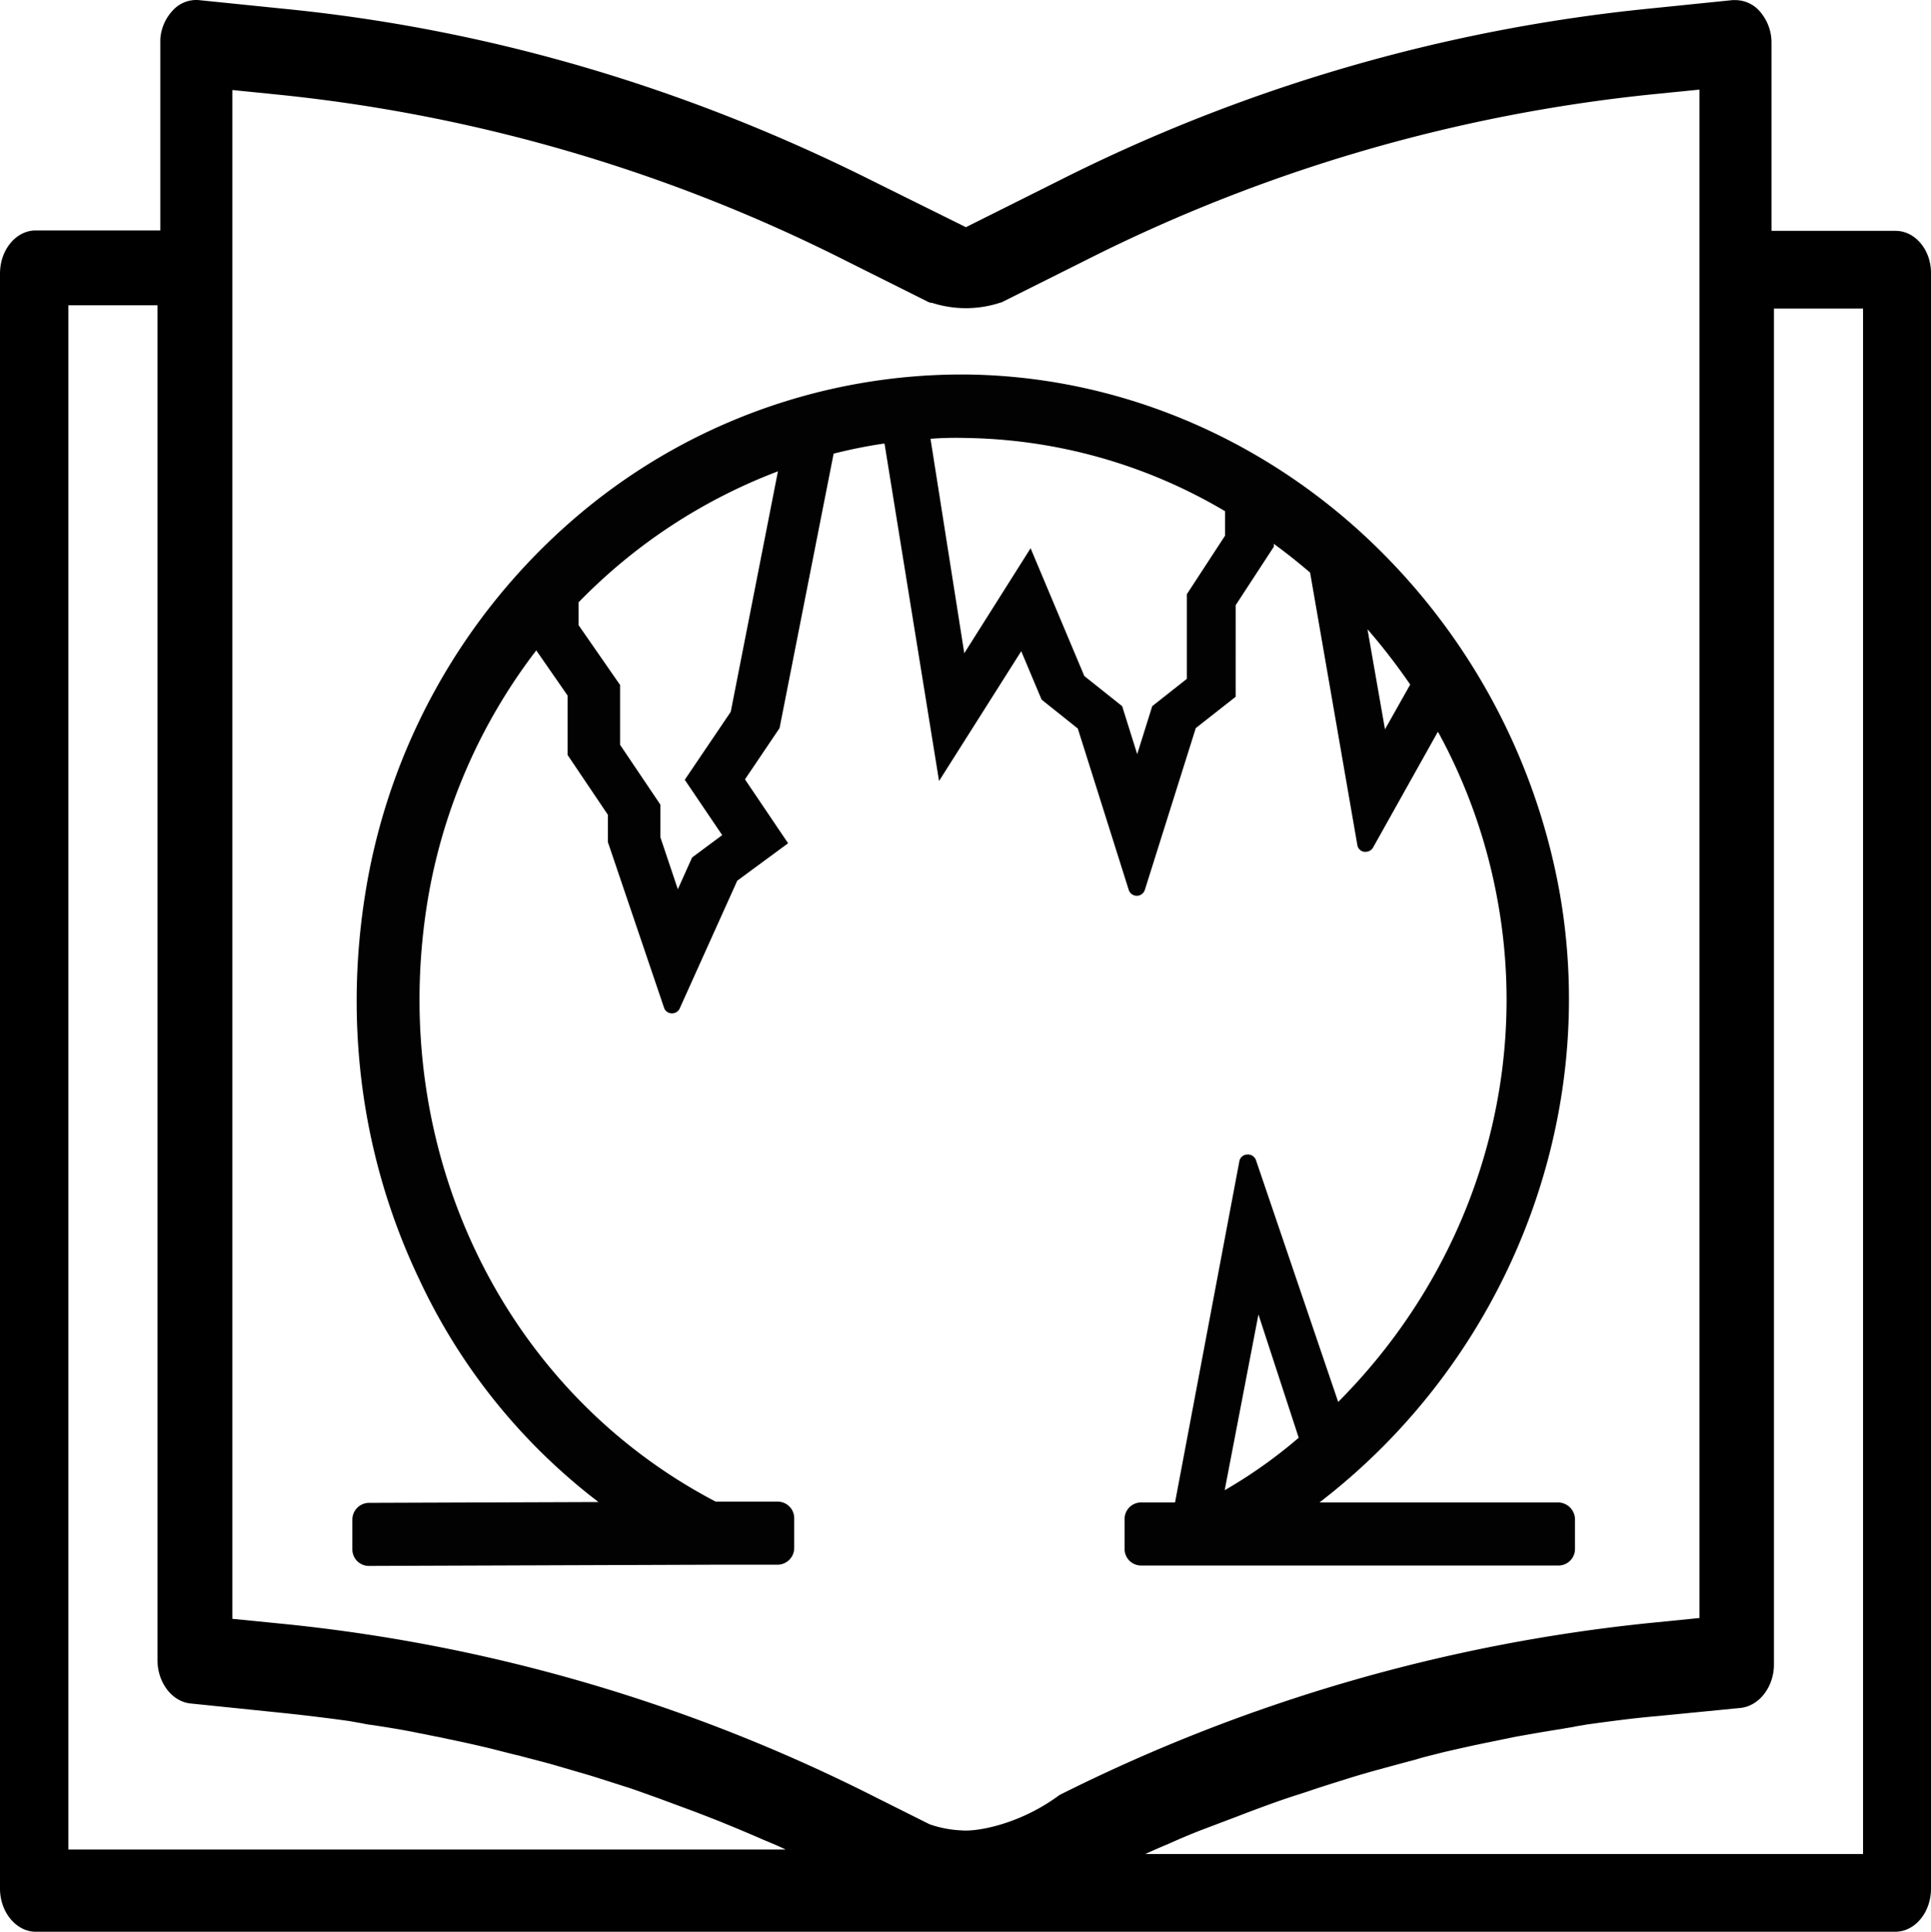
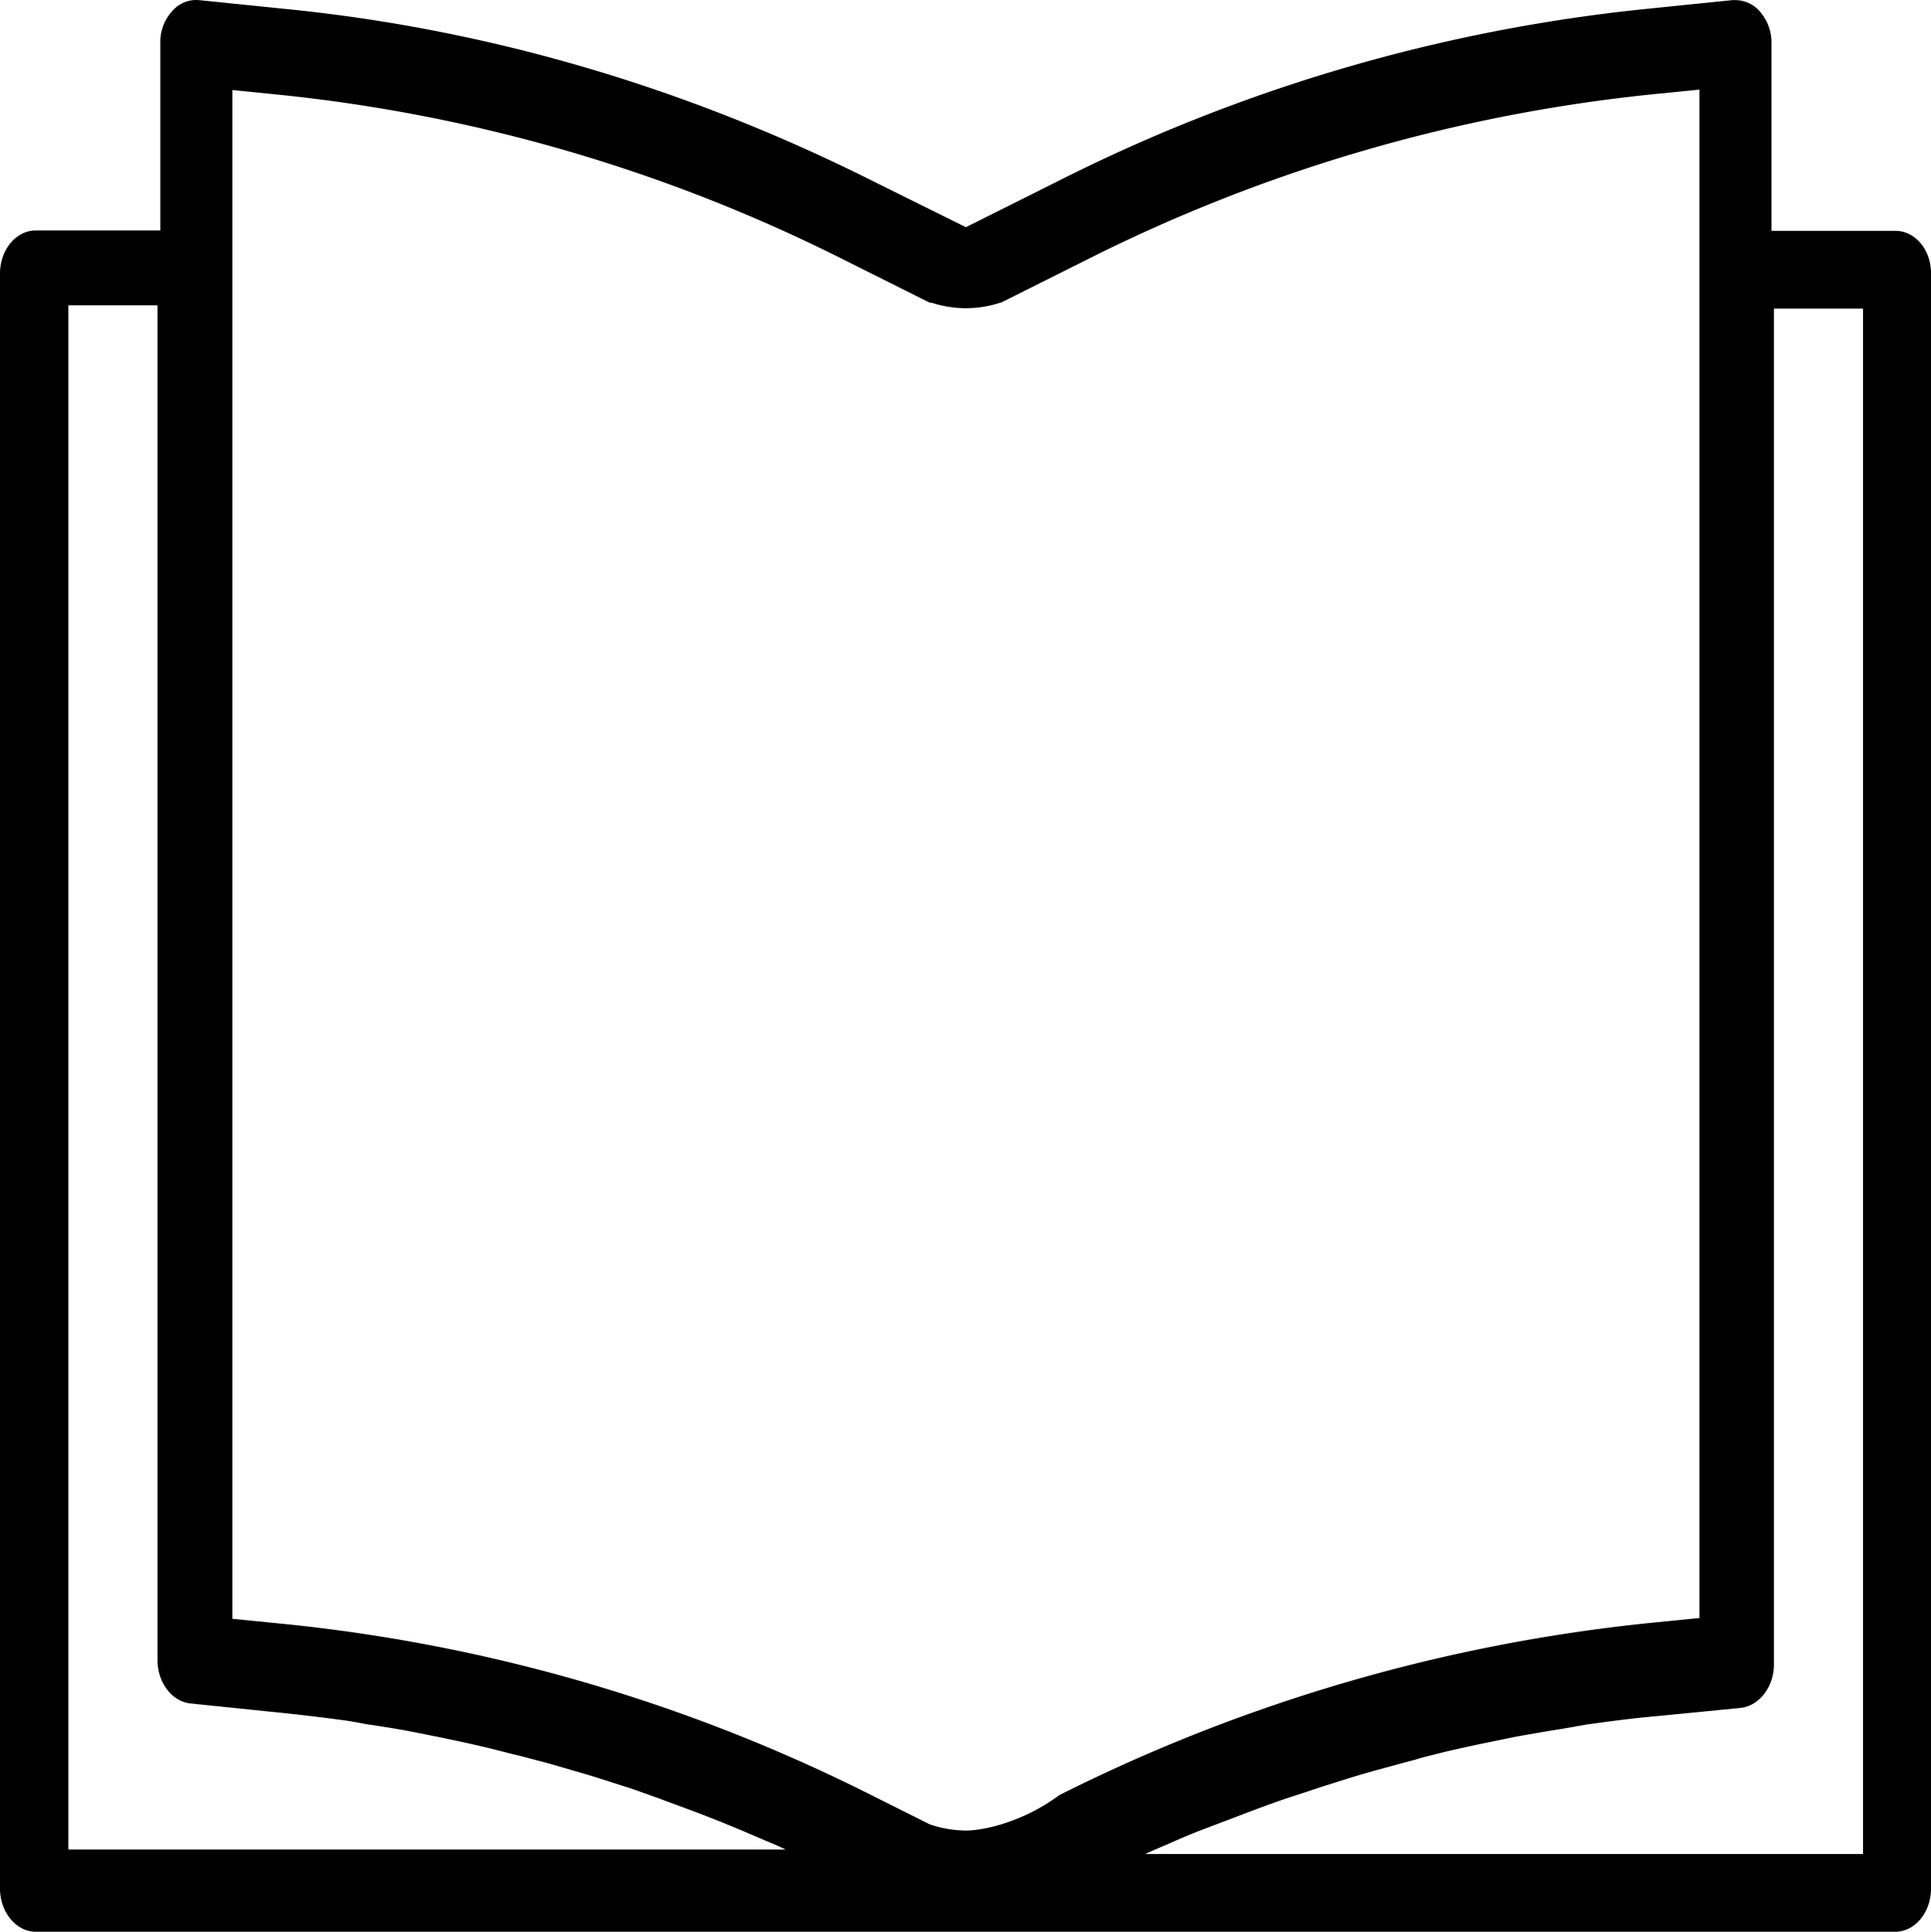
<svg xmlns="http://www.w3.org/2000/svg" id="Réteg_1" data-name="Réteg 1" viewBox="0 0 474.6 474.73">
  <defs>
    <style>.cls-1,.cls-2{fill:#020203;}.cls-2{stroke:#000;stroke-miterlimit:10;stroke-width:3px;}</style>
  </defs>
  <title>61</title>
  <path d="M469,59.1H438.5V13a11.59,11.59,0,0,0-2.6-7.5,8,8,0,0,0-6.2-3.1h-.8L408.3,4.5A413.44,413.44,0,0,0,263.1,46.9L240.5,58.2h0L217.9,47C171.5,23.7,122.7,9.4,72.6,4.5L52,2.4a7.75,7.75,0,0,0-6.4,2.5,11.32,11.32,0,0,0-3.1,7.2V59H11.9C7,59,3.1,63.8,3.1,69.6V466.5c0,5.8,4,10.6,8.8,10.6h457c4.9,0,8.8-4.8,8.8-10.6V69.7C477.8,63.8,473.8,59.1,469,59.1ZM19.9,456.9V77.4H41.8V410.3c0,5.5,3.5,10.2,8.1,10.7l21.4,2.2c5.9.6,11.7,1.3,17.5,2.1l3.4.6a20,20,0,0,0,2.4.4c3.9.6,7.7,1.2,11.5,2,1.7.3,3.4.7,5.1,1l1.8.4c3.5.7,7,1.5,10.4,2.3l5.9,1.5,1.3.3c3.3.9,6.7,1.7,10,2.7l7.2,2.1c3.3,1,6.6,2.1,9.8,3.1,2.4.8,4.8,1.7,7.1,2.5,3.2,1.2,6.5,2.4,9.7,3.6,2.3.9,4.7,1.8,7.1,2.8,3.2,1.3,6.5,2.7,9.7,4.1,1.7.7,3.4,1.4,5,2.2Zm229.3-6.2c-5.3,1.6-8.7,1.6-9.6,1.5a27.72,27.72,0,0,1-8-1.5h0l-13.2-6.6A413.27,413.27,0,0,0,73.3,401.5l-13.1-1.3h0V24.5h.1l10.9,1.1A398.89,398.89,0,0,1,211.1,66.5l20,10a2.28,2.28,0,0,0,1.1.3,27.07,27.07,0,0,0,16.9-.1h.1l20.6-10.3A398.89,398.89,0,0,1,409.7,25.5l11-1.1h.1V400h0l-12,1.2a418,418,0,0,0-145.3,42.3A47,47,0,0,1,249.2,450.7ZM461.1,458H284.6c1.9-.9,3.8-1.7,5.7-2.5,3.1-1.4,6.2-2.7,9.4-3.9l7.4-2.8c3.1-1.2,6.3-2.4,9.4-3.5,2.5-.9,5-1.7,7.5-2.5,3.2-1.1,6.4-2.1,9.6-3.1,2.5-.8,4.9-1.5,7.4-2.2,3.3-.9,6.6-1.8,10-2.7l1.3-.4c1.9-.5,3.9-1,5.9-1.5,3.5-.8,7-1.6,10.5-2.3l6.8-1.4c3.9-.7,7.9-1.4,11.8-2,.9-.2,1.9-.3,2.8-.5s1.9-.3,2.8-.5c5.8-.8,11.7-1.6,17.6-2.1l20.4-2c4.6-.5,8.2-5.2,8.2-10.7V78.2H461V458Z" transform="translate(-3.1 -2.37)" />
-   <path class="cls-1" d="M223.2,110.1c.1,0,.2-.1.3-.1C223.3,110,223.3,110,223.2,110.1Zm7.1-2.7.7-.1A1.7,1.7,0,0,0,230.3,107.4Z" transform="translate(-3.1 -2.37)" />
-   <path class="cls-1" d="M386.1,371.6H327.4c46.1-35.4,69.2-94,58.9-150.6a157.67,157.67,0,0,0-49.7-88.7c-26.9-24.1-61.1-37.6-96.3-37.9a145.92,145.92,0,0,0-96.5,35.8,153.4,153.4,0,0,0-50.7,90.4c-5.6,33.3-1.1,66.6,13.1,96.3a147,147,0,0,0,44,54.6l-56.4.2a4.12,4.12,0,0,0-4.1,4.1v7.3a4.06,4.06,0,0,0,4.1,4.1l84.8-.3h15.6a4.12,4.12,0,0,0,4.1-4.1v-7.3a4.06,4.06,0,0,0-4.1-4.1H179c-52.6-27.5-81-87-70.7-148.3a138.06,138.06,0,0,1,26.3-60.5c.1-.1.2-.3.3-.4l7.7,11.1v14.6l9.9,14.7v6.7L166.3,250a2,2,0,0,0,1.9,1.4h.1a2.05,2.05,0,0,0,1.9-1.3l14.1-31.3,12.5-9.2-10.6-15.7,8.5-12.6L208,113.8h.2a121.29,121.29,0,0,1,12-2.4h.3l13.4,82.9,20.2-31.9,5,11.9,8.9,7.1L280.5,221a2.08,2.08,0,0,0,4,0L297,181.3l9.8-7.7V151.1l9.4-14.4V136a.1.1,0,0,1,.1.1q4.5,3.3,8.7,6.9a.1.1,0,0,1,.1.1L336.7,210a2,2,0,0,0,1.7,1.7h.4a2.11,2.11,0,0,0,1.8-1.1l15.9-28.4c.1.2.2.3.3.5a136.87,136.87,0,0,1,14.4,41.1c8.1,44.6-6.6,90.4-39.2,123.1l-20.2-59.4a2.09,2.09,0,0,0-2.2-1.4,2,2,0,0,0-1.9,1.7l-15.8,83.8h-8.3a4.06,4.06,0,0,0-4.1,4.1V383a4.06,4.06,0,0,0,4.1,4.1H386.1a4.06,4.06,0,0,0,4.1-4.1v-7.3A4.19,4.19,0,0,0,386.1,371.6ZM182.7,177.3,171.4,194l9.2,13.6-7.4,5.5-3.5,7.8-4.3-12.8v-8l-9.9-14.7V170.7L145.3,156v-5.6a134.85,134.85,0,0,1,49-32.2ZM304.2,134l-9.4,14.4v20.8l-8.5,6.7-3.7,11.8-3.7-11.8-9.3-7.4-13.2-31.4-16.3,25.8-8.3-52.7a82.3,82.3,0,0,1,8.6-.2,128.48,128.48,0,0,1,63.8,18v6Zm39.3,47.6L339.2,157a153.82,153.82,0,0,1,10.5,13.6Zm14.9-2.2-.1-.2a.31.31,0,0,1,.1.2ZM304.1,368.6l8.3-43.2,9.9,30.3A120.13,120.13,0,0,1,304.1,368.6Z" transform="translate(-3.1 -2.37)" />
-   <path class="cls-2" d="M178.7,373.1" transform="translate(-3.1 -2.37)" />
-   <path class="cls-2" d="M178.6,373" transform="translate(-3.1 -2.37)" />
  <path d="M230.3,106.3h0Z" transform="translate(-3.1 -2.37)" />
</svg>